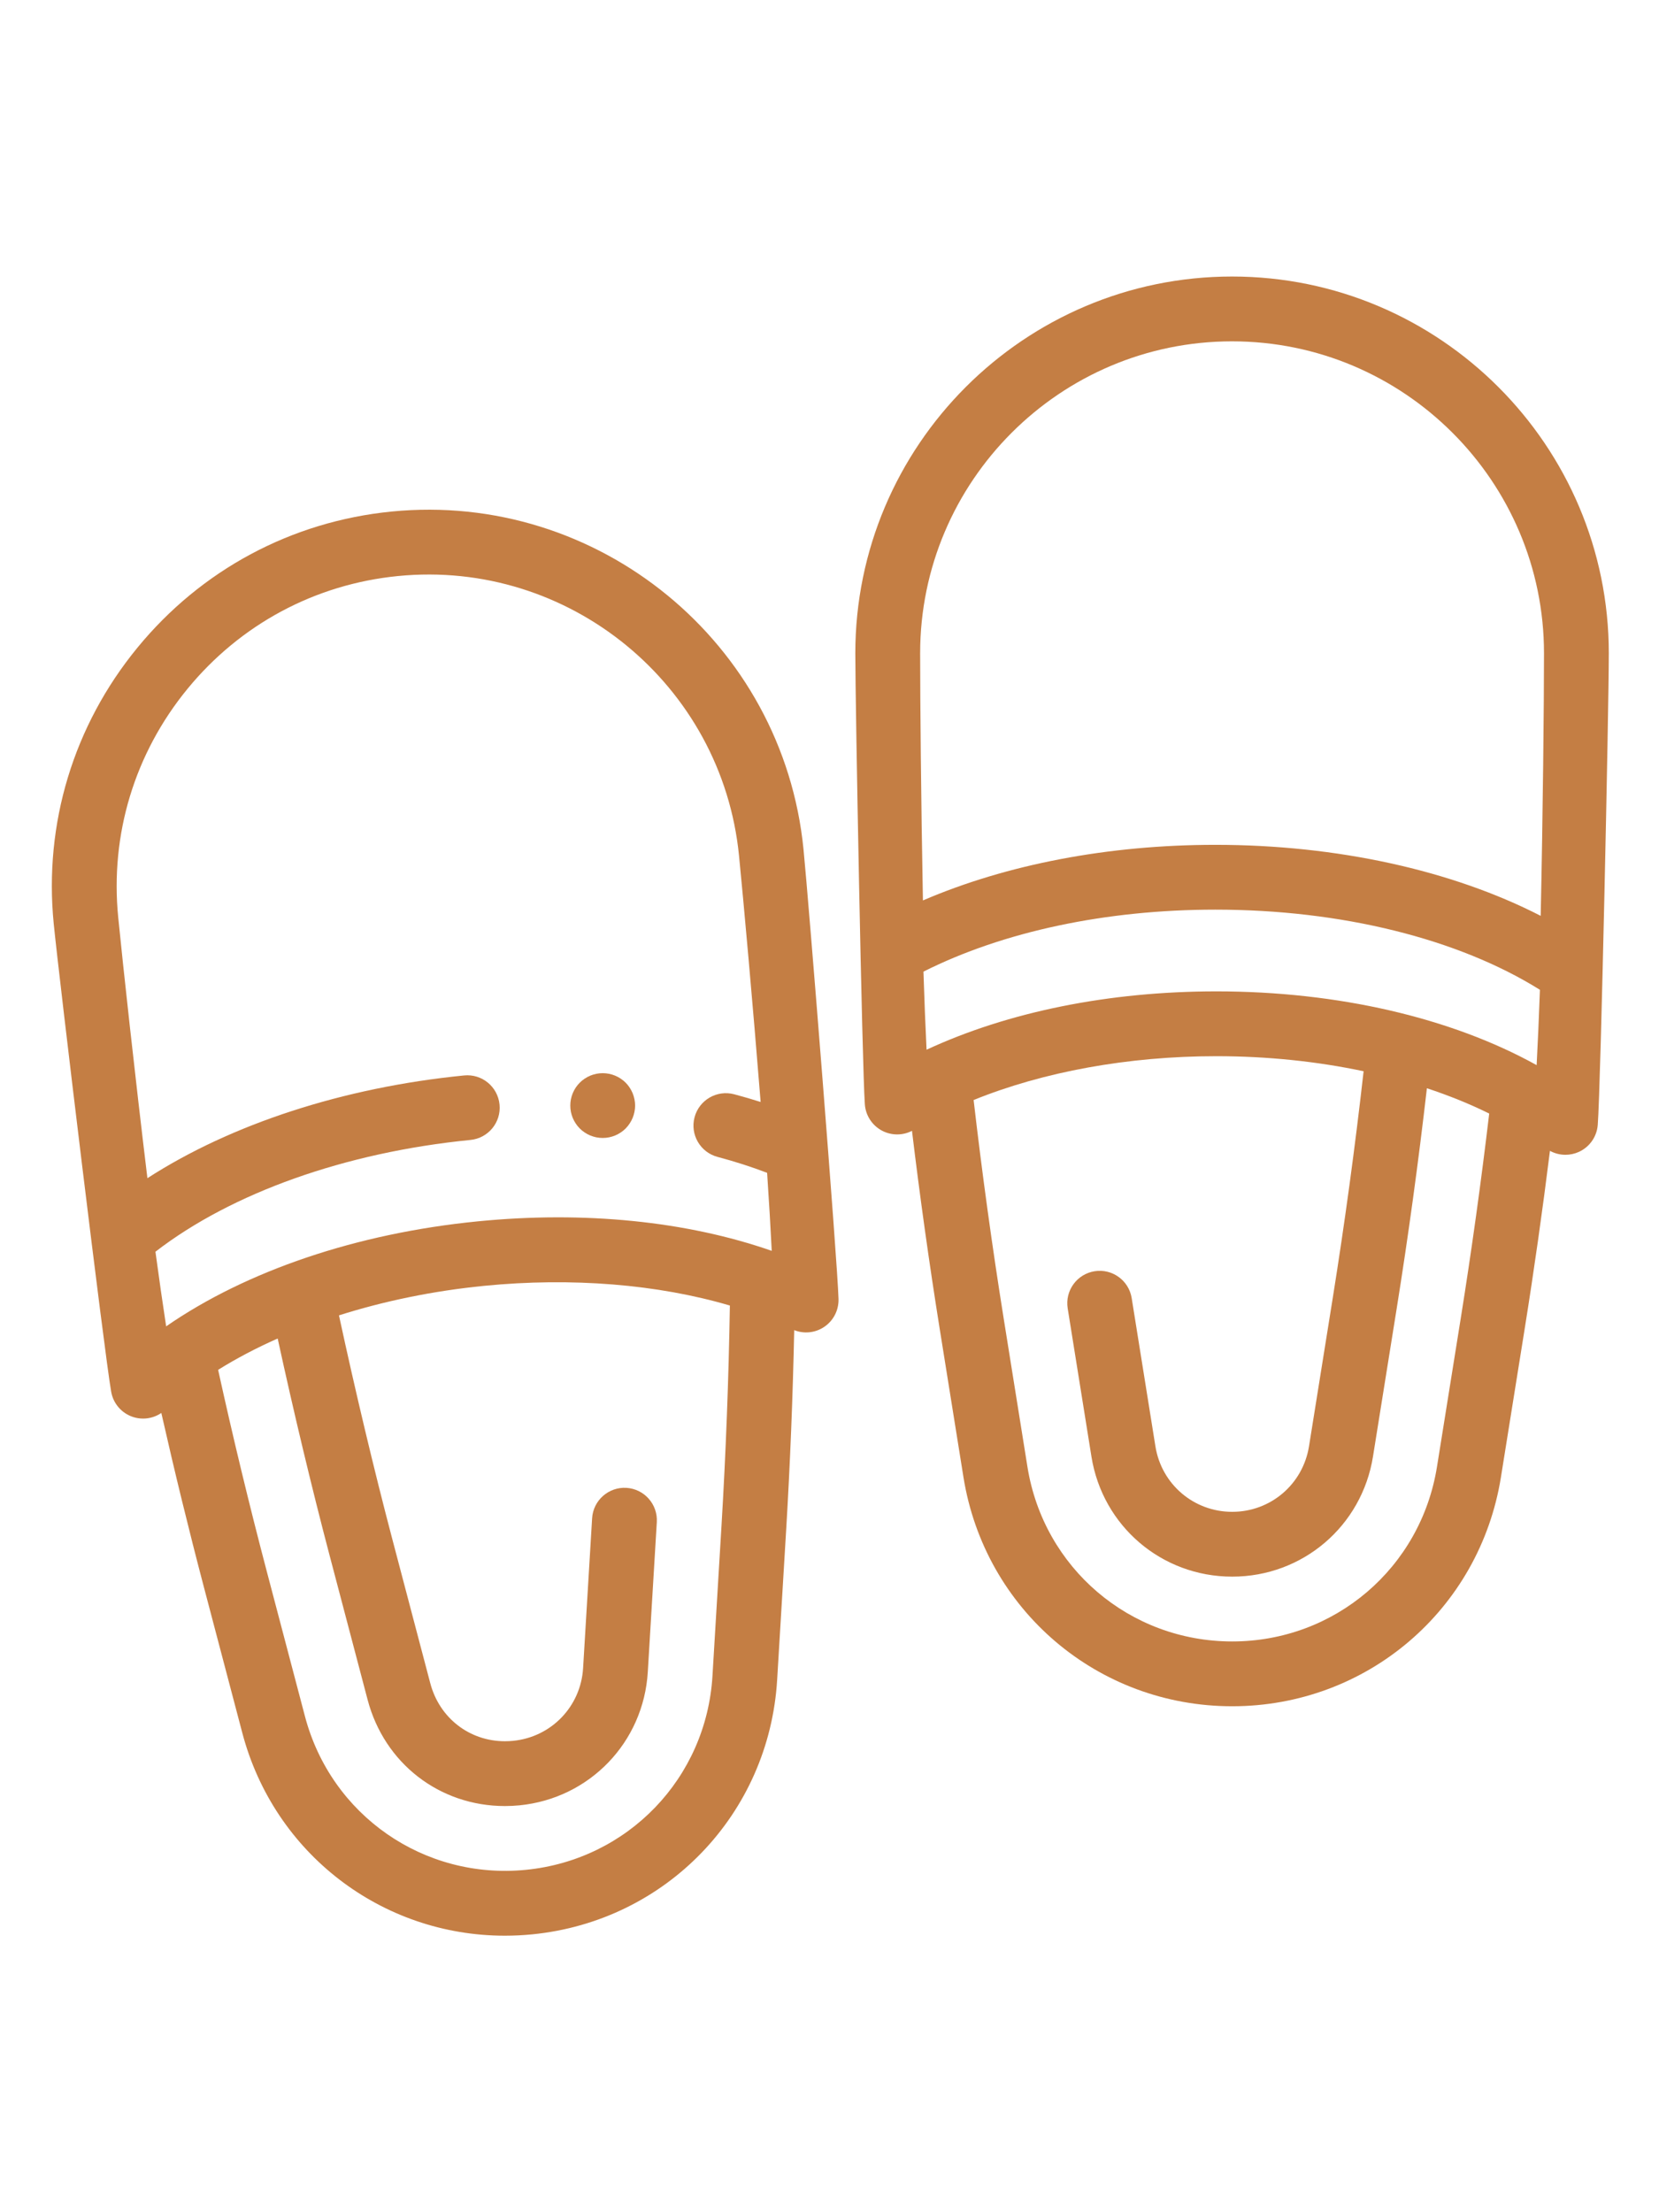
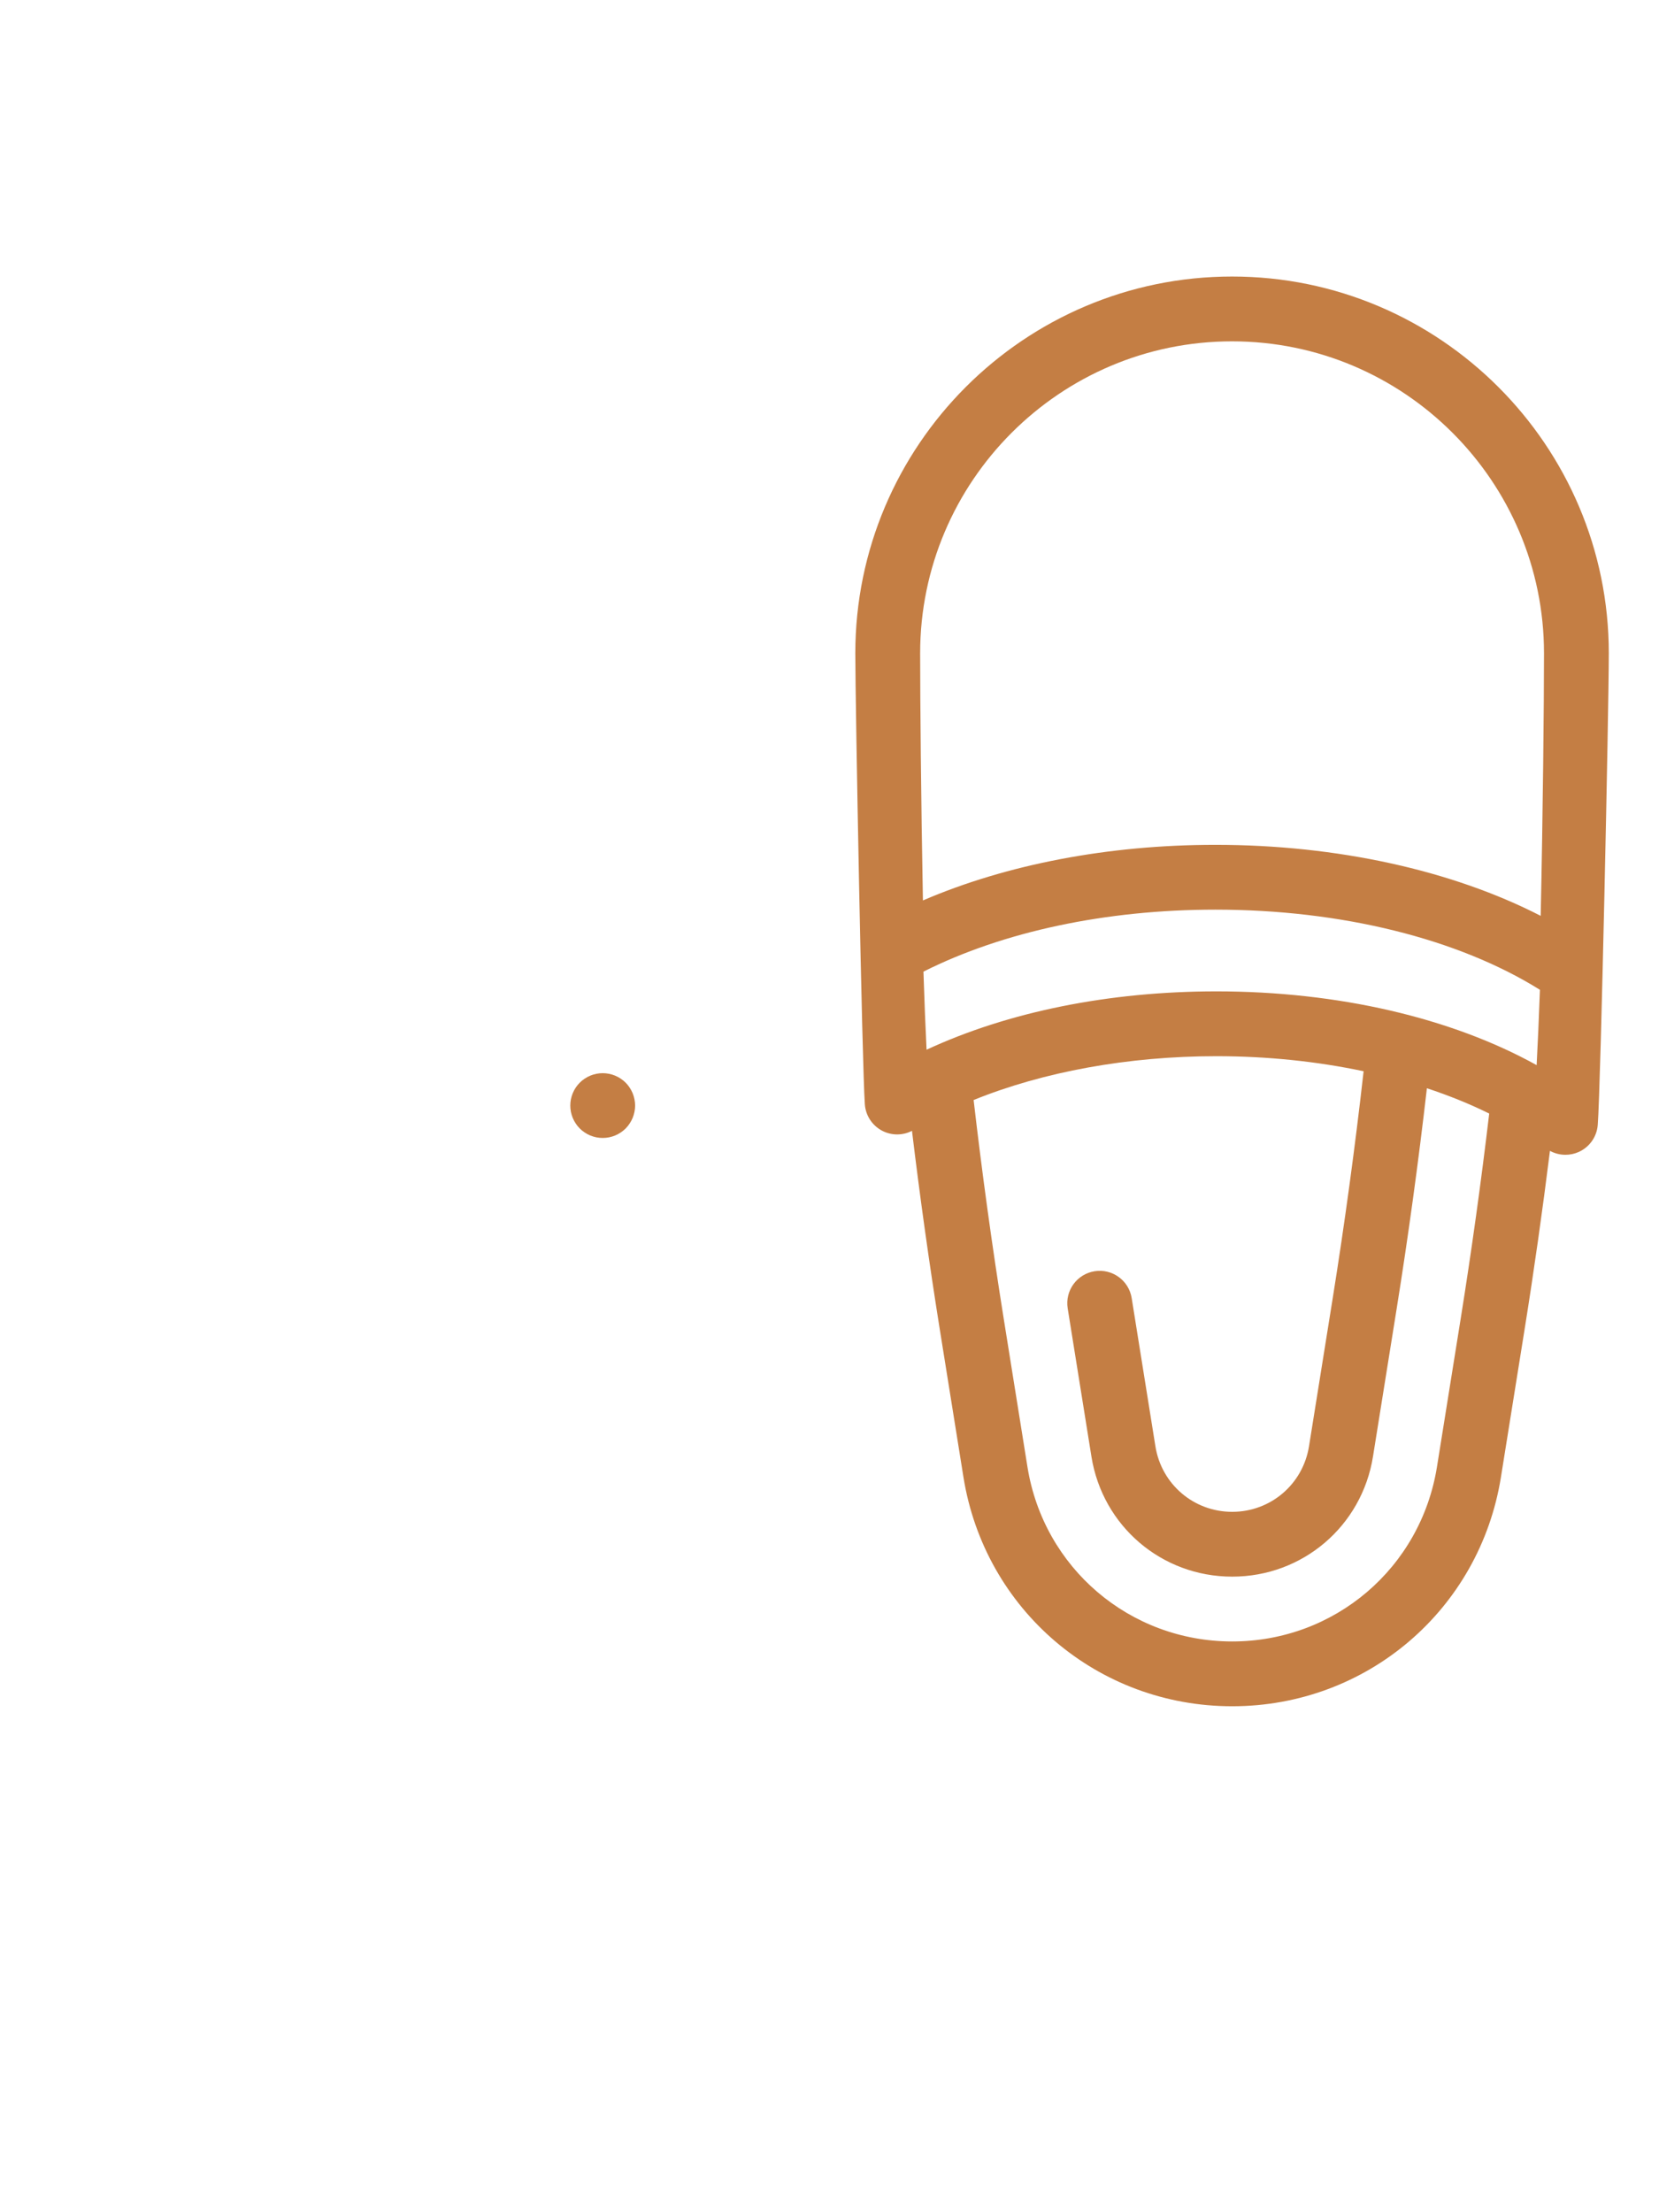
<svg xmlns="http://www.w3.org/2000/svg" height="512pt" viewBox="-16 0 512 512.001">
-   <path fill="#C47E44" d="m242.785 315.555c-.328-11.715-9.211-122.738-10.805-138.789-6.32-63.801-63.371-110.559-127.168-104.238-30.859 3.059-58.711 17.984-78.418 42.027-19.707 24.043-28.875 54.281-25.816 85.141 1.73 17.453 15.645 132.645 17.738 144.473.637 3.609 3.199 6.578 6.672 7.742 1.039.348 2.109.516 3.176.516 1.992 0 3.957-.598 5.625-1.734 4.086 18.074 8.504 36.145 13.18 53.906l11.797 44.766c9.84 37.379 43.156 62.637 81.039 62.637 2.805 0 5.633-.137 8.48-.418 41.301-4.094 73.082-37.137 75.562-78.566l2.781-46.23c1.219-20.395 2.051-41.066 2.484-61.652 2.992 1.184 6.391.859 9.113-.91 2.926-1.898 4.652-5.184 4.559-8.668zm-200.922-188.32c16.32-19.91 39.379-32.273 64.922-34.805 52.824-5.238 100.059 33.484 105.293 86.309 1.383 13.941 4.227 45.414 6.668 75.984-2.668-.848-5.391-1.641-8.16-2.375-5.336-1.418-10.816 1.758-12.234 7.098-1.418 5.336 1.762 10.812 7.098 12.23 5.34 1.418 10.465 3.066 15.297 4.918.59 8.785 1.066 16.875 1.426 24.07-26.18-9.141-57.773-12.367-90.773-9.098-37.375 3.703-71.383 15.281-96.121 32.398-1.066-6.973-2.18-14.711-3.305-23.031 23.551-18.18 58.605-30.668 97.227-34.492 5.496-.547 9.512-5.441 8.965-10.938-.543-5.496-5.43-9.516-10.938-8.965-37.32 3.695-71.902 15.027-97.734 31.703-3.879-32.051-7.52-65.465-9.012-80.52-2.531-25.543 5.062-50.578 21.383-70.488zm162.02 304.582c-1.891 31.566-26.102 56.742-57.574 59.859-31.469 3.109-60.148-16.816-68.203-47.406l-11.793-44.766c-5.387-20.453-10.422-41.316-14.996-62.117 5.633-3.516 11.793-6.754 18.379-9.672 4.941 22.715 10.523 46.062 15.957 66.691l11.797 44.773c5.168 19.629 22.199 32.816 42.379 32.816 1.492 0 3.012-.074 4.512-.223 21.633-2.145 38.281-19.457 39.582-41.16l2.781-46.227c.328-5.512-3.871-10.25-9.383-10.582-5.492-.332-10.254 3.871-10.582 9.383l-2.781 46.227c-.707 11.844-9.789 21.285-21.59 22.457-.852.086-1.703.125-2.539.125-10.961 0-20.219-7.195-23.039-17.91l-11.797-44.773c-5.59-21.234-11.344-45.398-16.379-68.738 13.938-4.426 29.094-7.555 44.762-9.105 27.066-2.684 53.68-.473 75.879 6.074-.371 22.688-1.242 45.539-2.59 68.039zm0 0" />
-   <path fill="#C47E44" d="m170.008 265.828c-.648 0-1.312-.059-1.961-.188-.629-.133-1.258-.32-1.871-.57-.598-.25-1.18-.562-1.719-.922-.551-.367-1.062-.777-1.52-1.238-.473-.469-.883-.98-1.25-1.531-.359-.539-.672-1.121-.922-1.719-.25-.602-.438-1.23-.57-1.871-.129-.648-.188-1.301-.188-1.949 0-.66.059-1.309.188-1.961.133-.641.32-1.27.57-1.871.25-.598.562-1.18.922-1.727.367-.543.777-1.062 1.25-1.523.457-.457.969-.879 1.52-1.238.539-.359 1.121-.672 1.719-.922.613-.25 1.242-.438 1.871-.566 1.289-.262 2.621-.262 3.91 0 .641.129 1.27.316 1.871.566.609.25 1.188.562 1.727.922.551.359 1.062.781 1.523 1.238.461.461.879.98 1.238 1.523.359.547.672 1.129.922 1.727.25.602.438 1.23.566 1.871.133.652.203 1.301.203 1.961 0 .648-.07 1.301-.203 1.949-.129.641-.316 1.27-.566 1.871-.25.598-.562 1.18-.922 1.719-.359.551-.777 1.062-1.238 1.531-.461.461-.973.871-1.523 1.238-.539.359-1.117.672-1.727.922-.602.25-1.23.438-1.871.57-.641.129-1.301.188-1.949.188zm0 0" />
+   <path fill="#C47E44" d="m170.008 265.828c-.648 0-1.312-.059-1.961-.188-.629-.133-1.258-.32-1.871-.57-.598-.25-1.18-.562-1.719-.922-.551-.367-1.062-.777-1.52-1.238-.473-.469-.883-.98-1.25-1.531-.359-.539-.672-1.121-.922-1.719-.25-.602-.438-1.23-.57-1.871-.129-.648-.188-1.301-.188-1.949 0-.66.059-1.309.188-1.961.133-.641.32-1.27.57-1.871.25-.598.562-1.18.922-1.727.367-.543.777-1.062 1.25-1.523.457-.457.969-.879 1.52-1.238.539-.359 1.121-.672 1.719-.922.613-.25 1.242-.438 1.871-.566 1.289-.262 2.621-.262 3.91 0 .641.129 1.27.316 1.871.566.609.25 1.188.562 1.727.922.551.359 1.062.781 1.523 1.238.461.461.879.98 1.238 1.523.359.547.672 1.129.922 1.727.25.602.438 1.23.566 1.871.133.652.203 1.301.203 1.961 0 .648-.07 1.301-.203 1.949-.129.641-.316 1.27-.566 1.871-.25.598-.562 1.18-.922 1.719-.359.551-.777 1.062-1.238 1.531-.461.461-.973.871-1.523 1.238-.539.359-1.117.672-1.727.922-.602.25-1.23.438-1.871.57-.641.129-1.301.188-1.949.188z" />
  <path fill="#C47E44" d="m480.508 116.27c0-64.113-52.156-116.27-116.27-116.27-64.109 0-116.27 52.156-116.27 116.27 0 16.129 2.109 127.496 2.941 139.176.246 3.48 2.289 6.578 5.387 8.18 2.887 1.488 6.301 1.477 9.16.004 2.461 20.445 5.328 40.938 8.555 61.105l7.324 45.73c6.559 40.988 41.438 70.734 82.945 70.734 41.504 0 76.387-29.75 82.945-70.738l7.32-45.719c2.902-18.141 5.516-36.555 7.801-54.938 1.48.809 3.125 1.219 4.785 1.219 1.387 0 2.781-.289 4.094-.875 3.344-1.5 5.598-4.707 5.875-8.359.918-11.988 3.406-127.969 3.406-145.52zm-121.121 104.324c-33.16 0-64.281 6.324-89.434 18.004-.355-7.195-.676-15.297-.957-24.098 24.594-12.363 56.312-19.129 90.102-19.129 38.809 0 74.926 8.969 100.152 24.738-.301 8.391-.641 16.199-1.016 23.246-26.309-14.598-61.289-22.762-98.848-22.762zm4.852-200.594c53.086 0 96.27 43.188 96.27 96.27 0 15.141-.328 48.75-1.023 81.016-27.352-14.051-62.883-21.914-100.387-21.914-32.996 0-64.406 6.031-90.266 17.16-.586-30.66-.859-62.25-.859-76.262 0-53.082 43.184-96.27 96.266-96.27zm63.242 347.297c-5 31.234-31.578 53.902-63.199 53.902s-58.199-22.664-63.195-53.895l-7.324-45.73c-3.562-22.254-6.68-44.91-9.285-67.453 21.441-8.703 47.707-13.527 74.91-13.527 15.746 0 31.141 1.617 45.449 4.648-2.648 23.477-5.848 46.992-9.531 70.02l-7.32 45.711c-1.879 11.719-11.848 20.227-23.703 20.227-11.859 0-21.824-8.5-23.699-20.215l-7.324-45.738c-.875-5.453-6-9.168-11.457-8.293-5.453.875-9.168 6.004-8.293 11.457l7.328 45.738c3.434 21.469 21.703 37.051 43.445 37.051 21.738 0 40.012-15.59 43.449-37.066l7.32-45.707c3.578-22.355 6.703-45.156 9.316-67.941 6.836 2.254 13.281 4.867 19.23 7.809-2.5 21.148-5.453 42.406-8.797 63.289zm0 0" />
</svg>